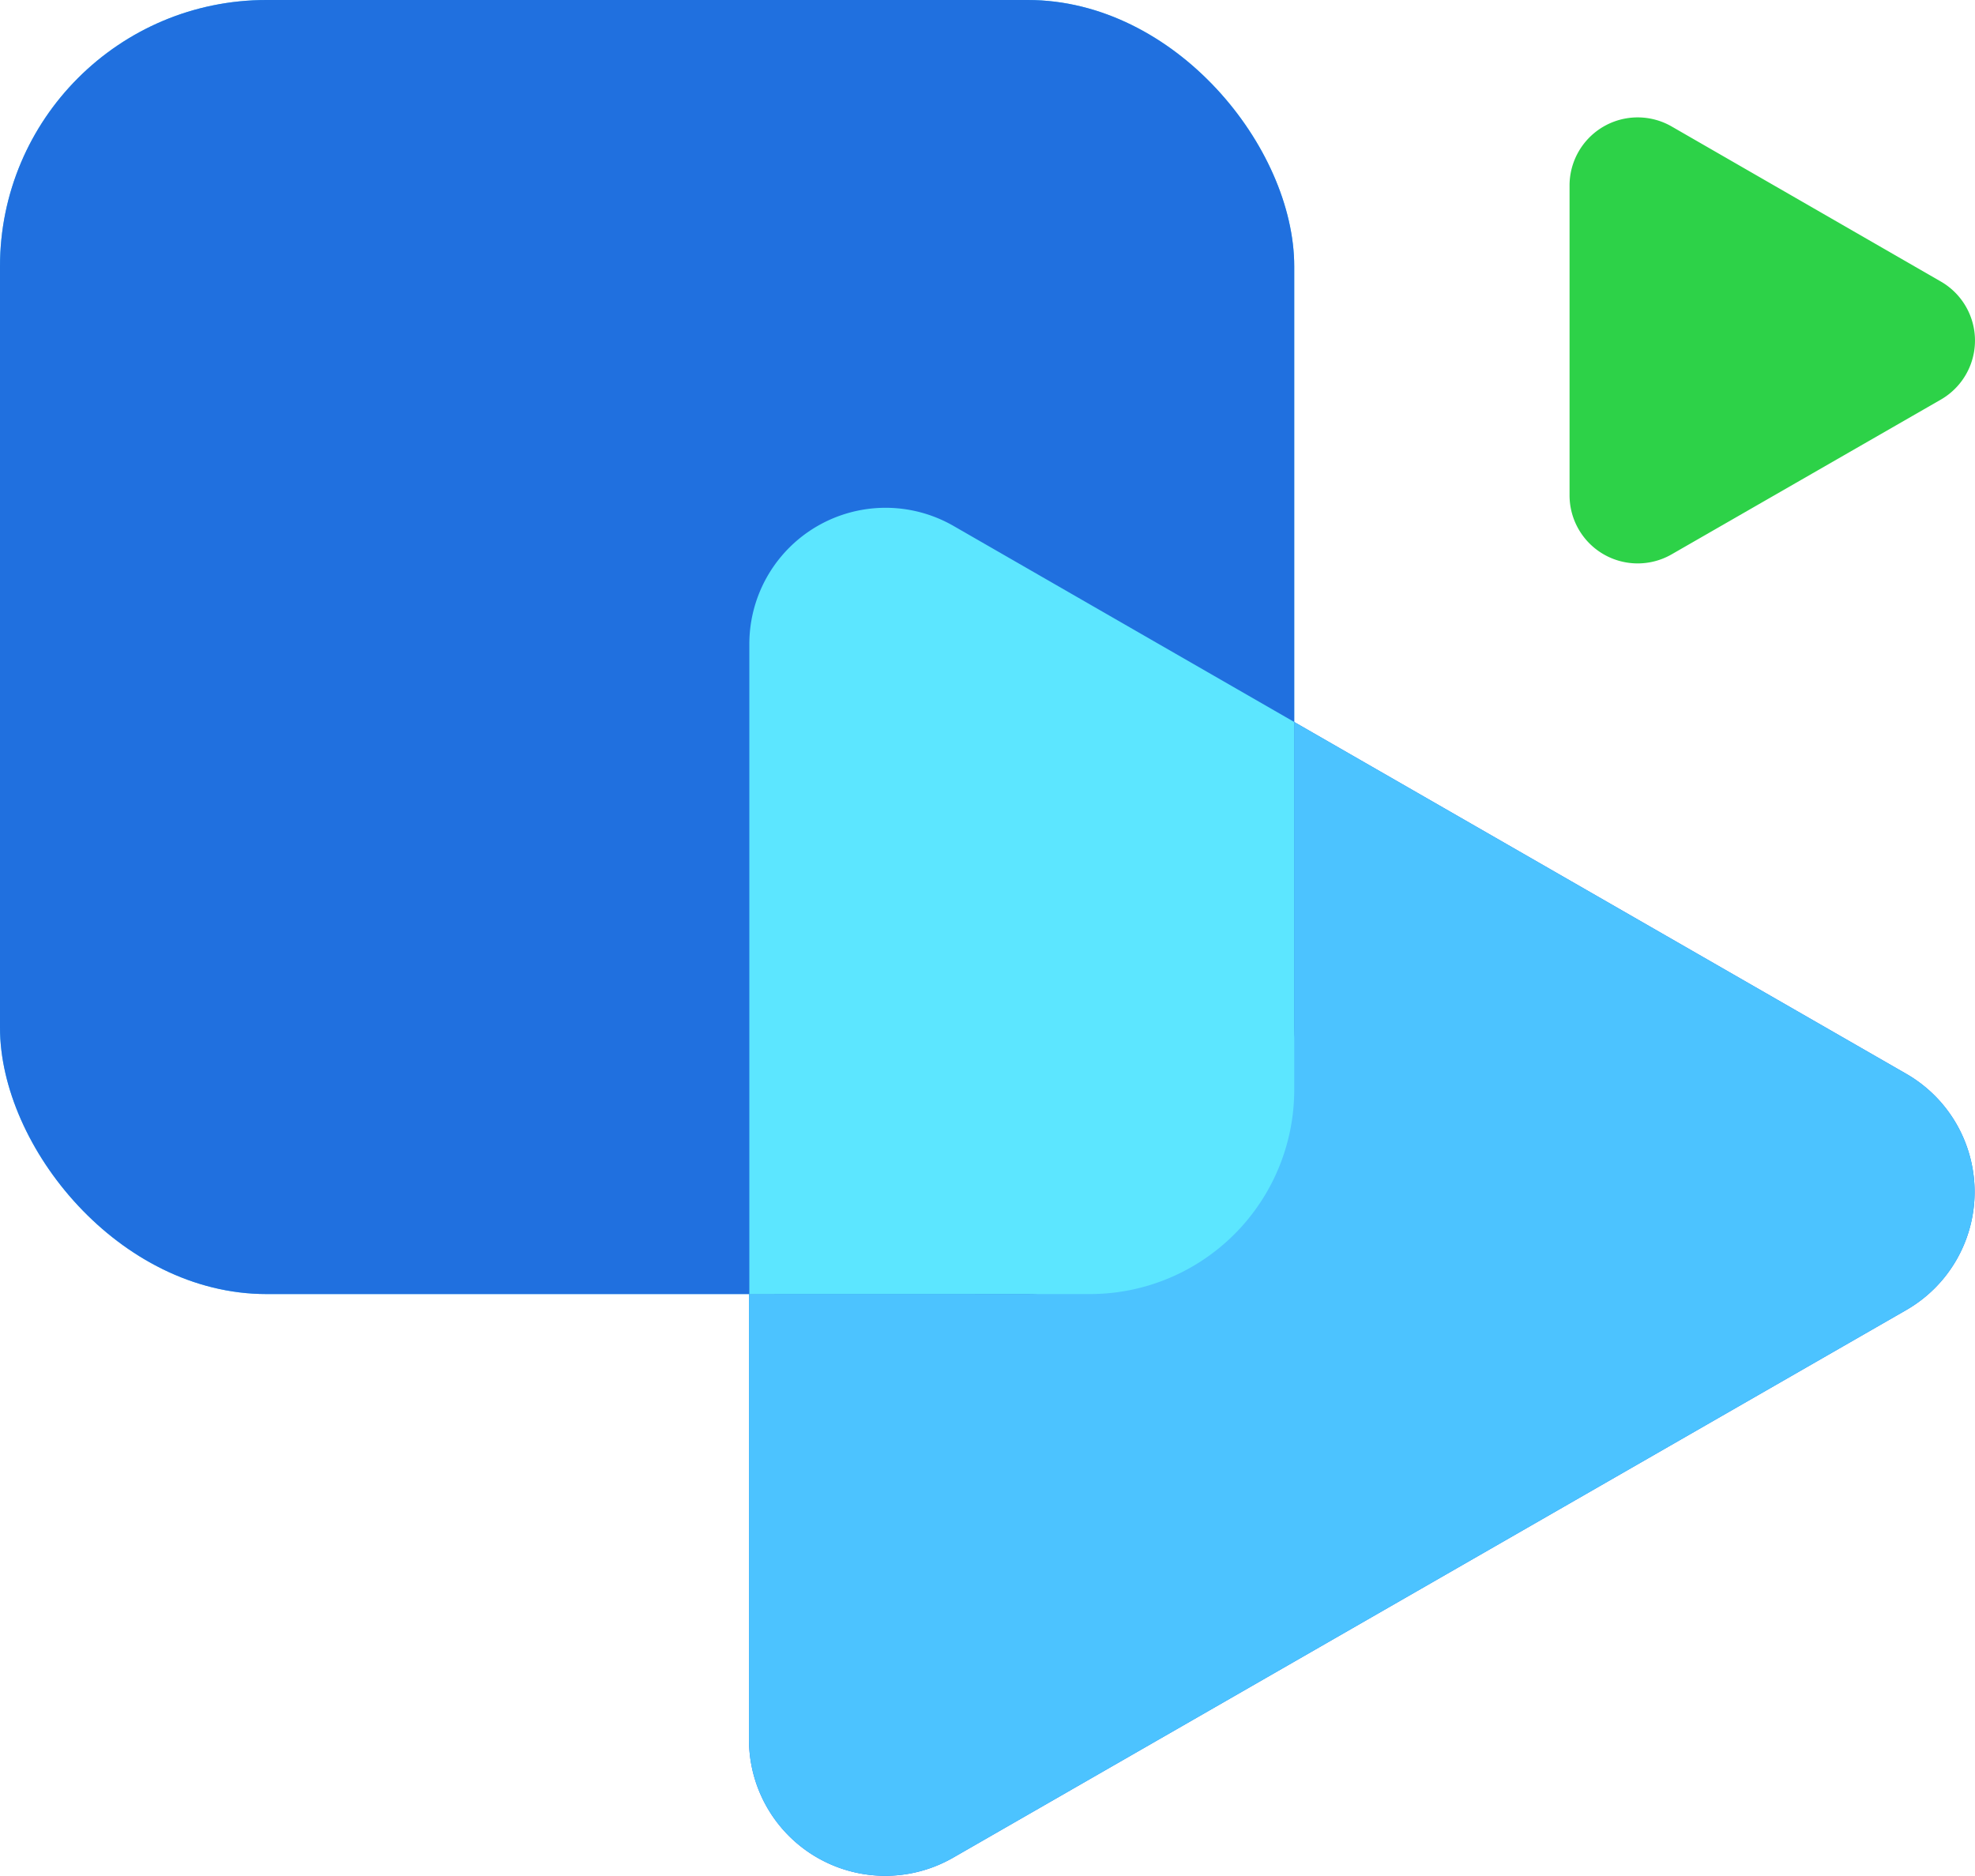
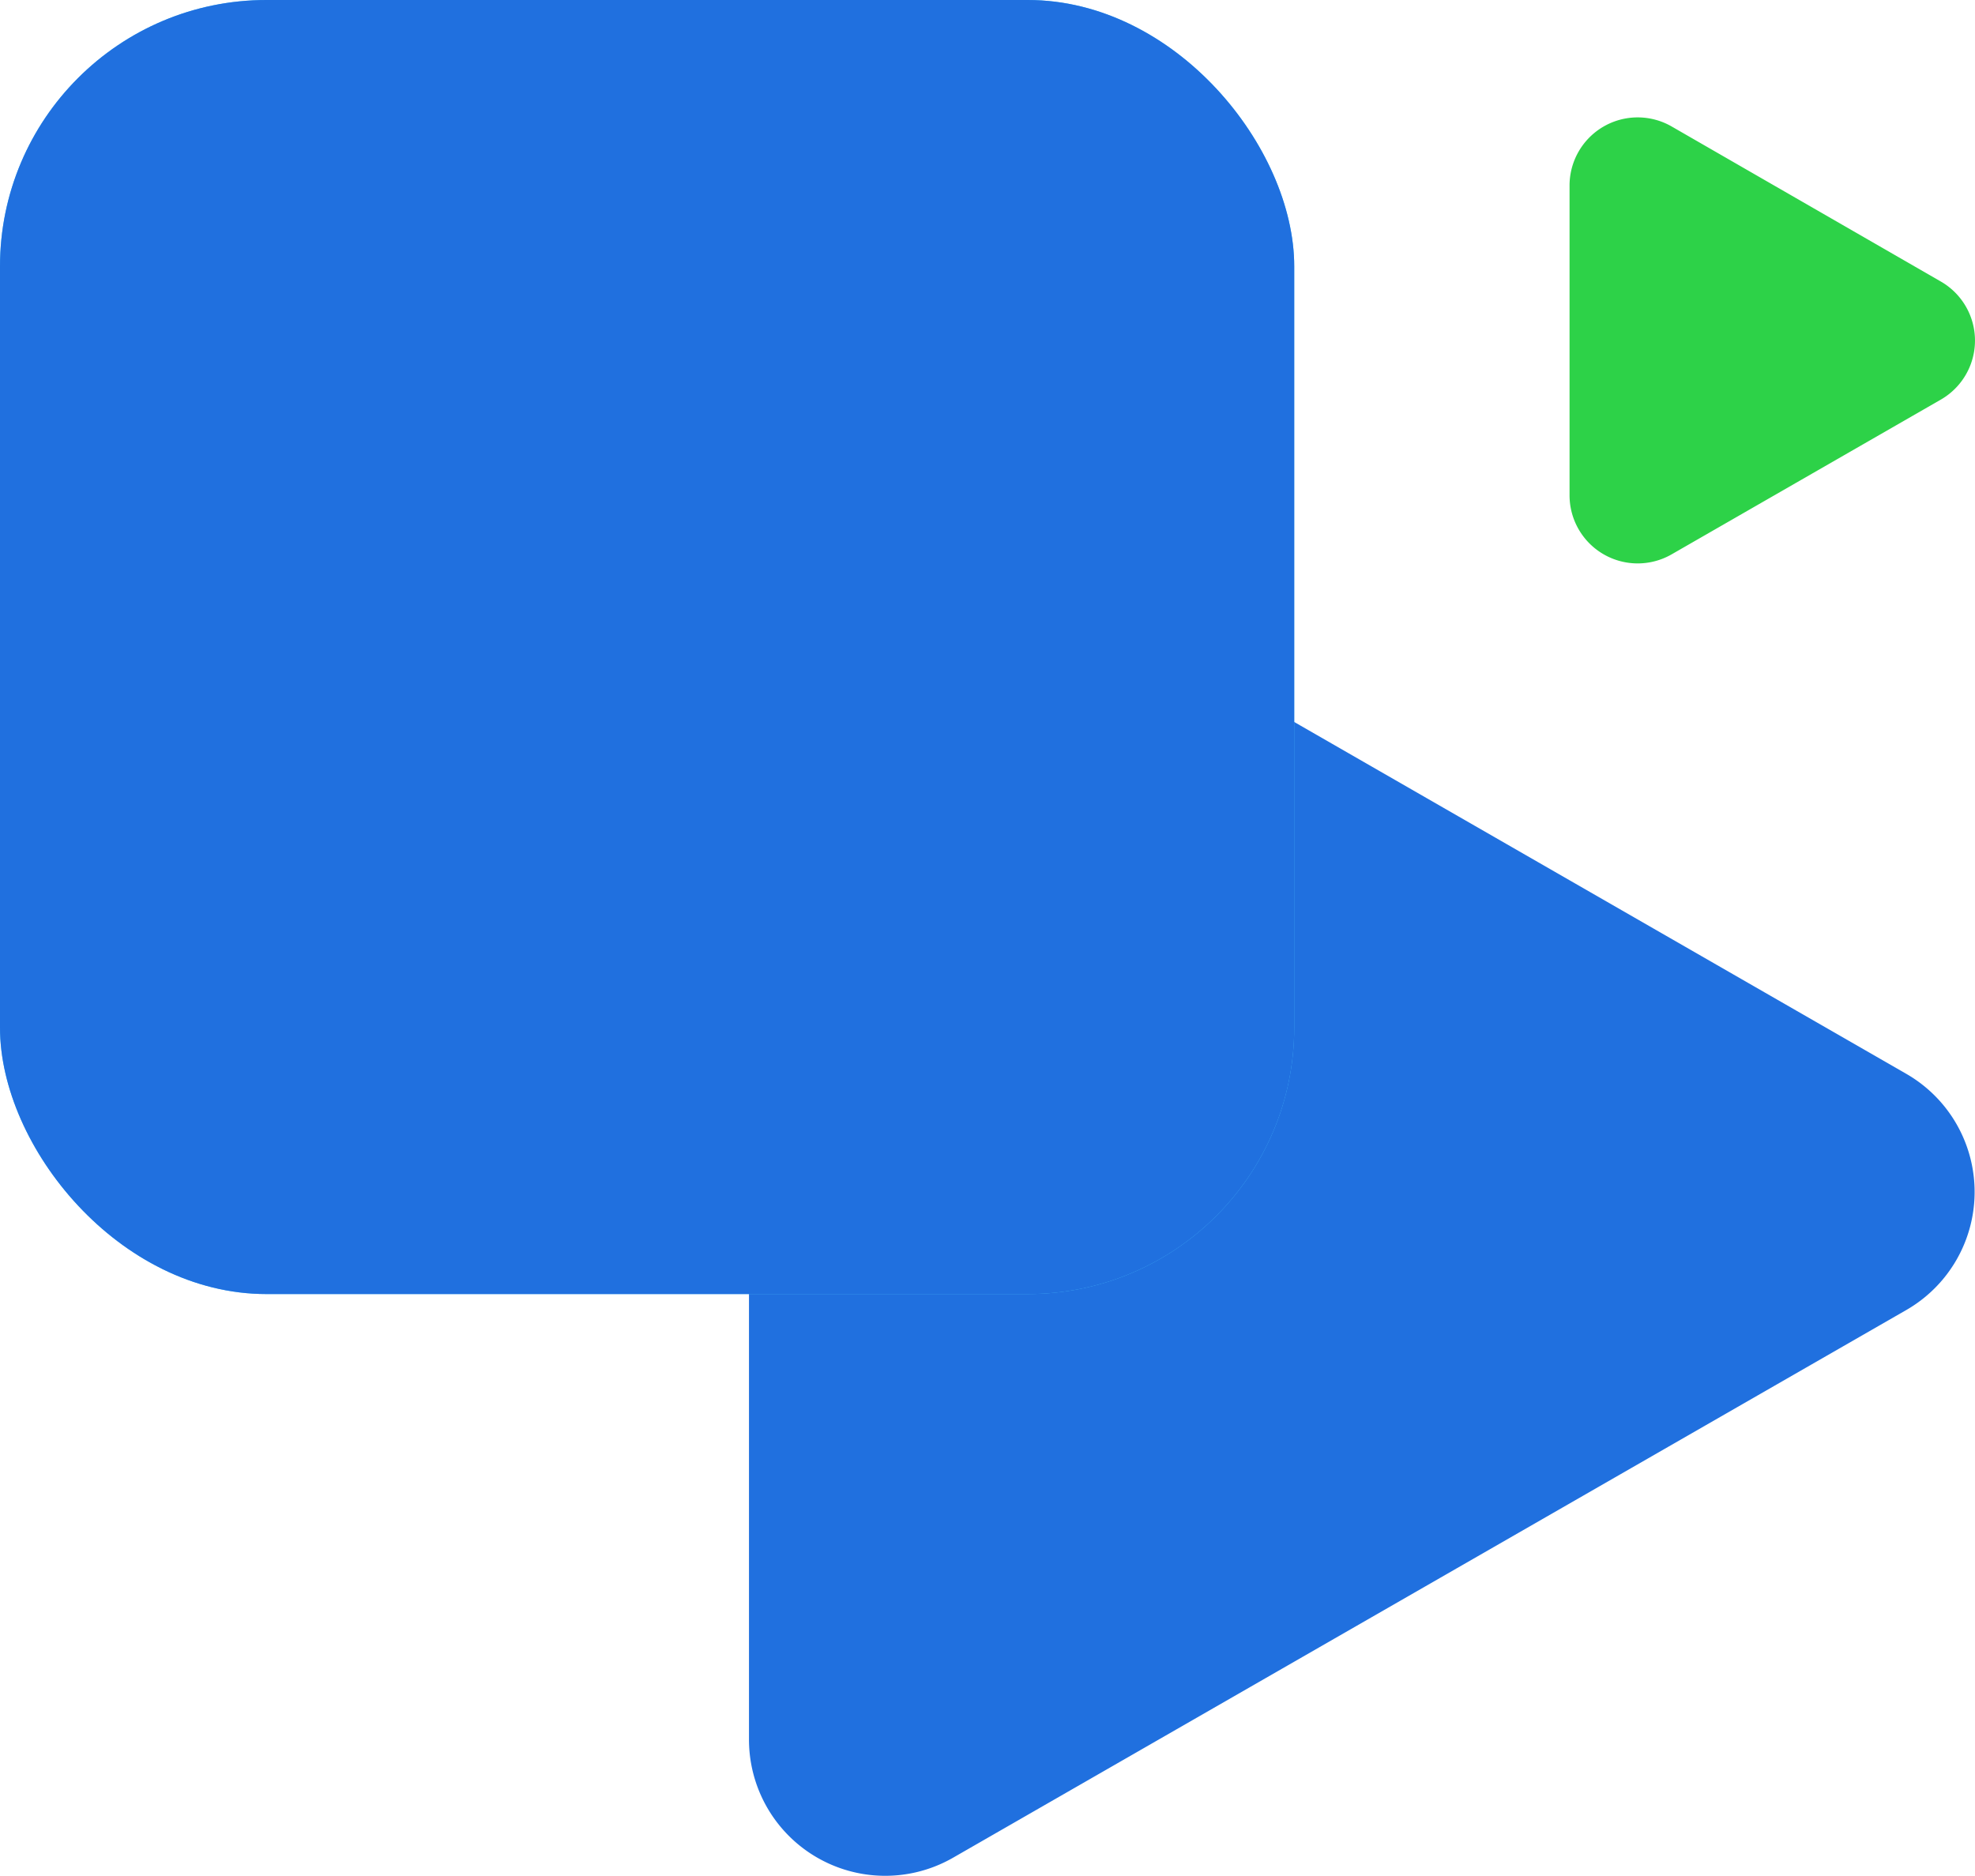
<svg xmlns="http://www.w3.org/2000/svg" height="21.126" viewBox="0 0 22.237 21.126" width="22.237">
  <path d="m6.374.77a1.534 1.534 0 0 1 2.66 0l6.166 10.73a1.534 1.534 0 0 1 -1.33 2.3h-12.335a1.534 1.534 0 0 1 -1.33-2.3z" fill="#2070df" transform="matrix(0 1 -1 0 22.233 5.718)" />
  <rect fill="#4cc3ff" height="14.572" rx="3" width="14.572" />
-   <path d="m6.374.77a1.534 1.534 0 0 1 2.66 0l6.166 10.73a1.534 1.534 0 0 1 -1.33 2.3h-12.335a1.534 1.534 0 0 1 -1.33-2.3z" fill="#4cc3ff" transform="matrix(0 1 -1 0 22.233 5.718)" />
  <path d="m1.845.385a.767.767 0 0 1 1.33 0l1.742 3.03a.767.767 0 0 1 -.665 1.15h-3.484a.767.767 0 0 1 -.668-1.151z" fill="#2dd248" transform="matrix(0 1 -1 0 22.237 1.325)" />
  <rect fill="#2070df" height="14.572" rx="3" width="14.572" />
-   <path d="m11 16.31v-7.32a1.534 1.534 0 0 1 2.3-1.33l3.835 2.207v4.142a2.3 2.3 0 0 1 -2.3 2.3z" fill="#5ce6ff" transform="translate(-2.563 -1.737)" />
</svg>